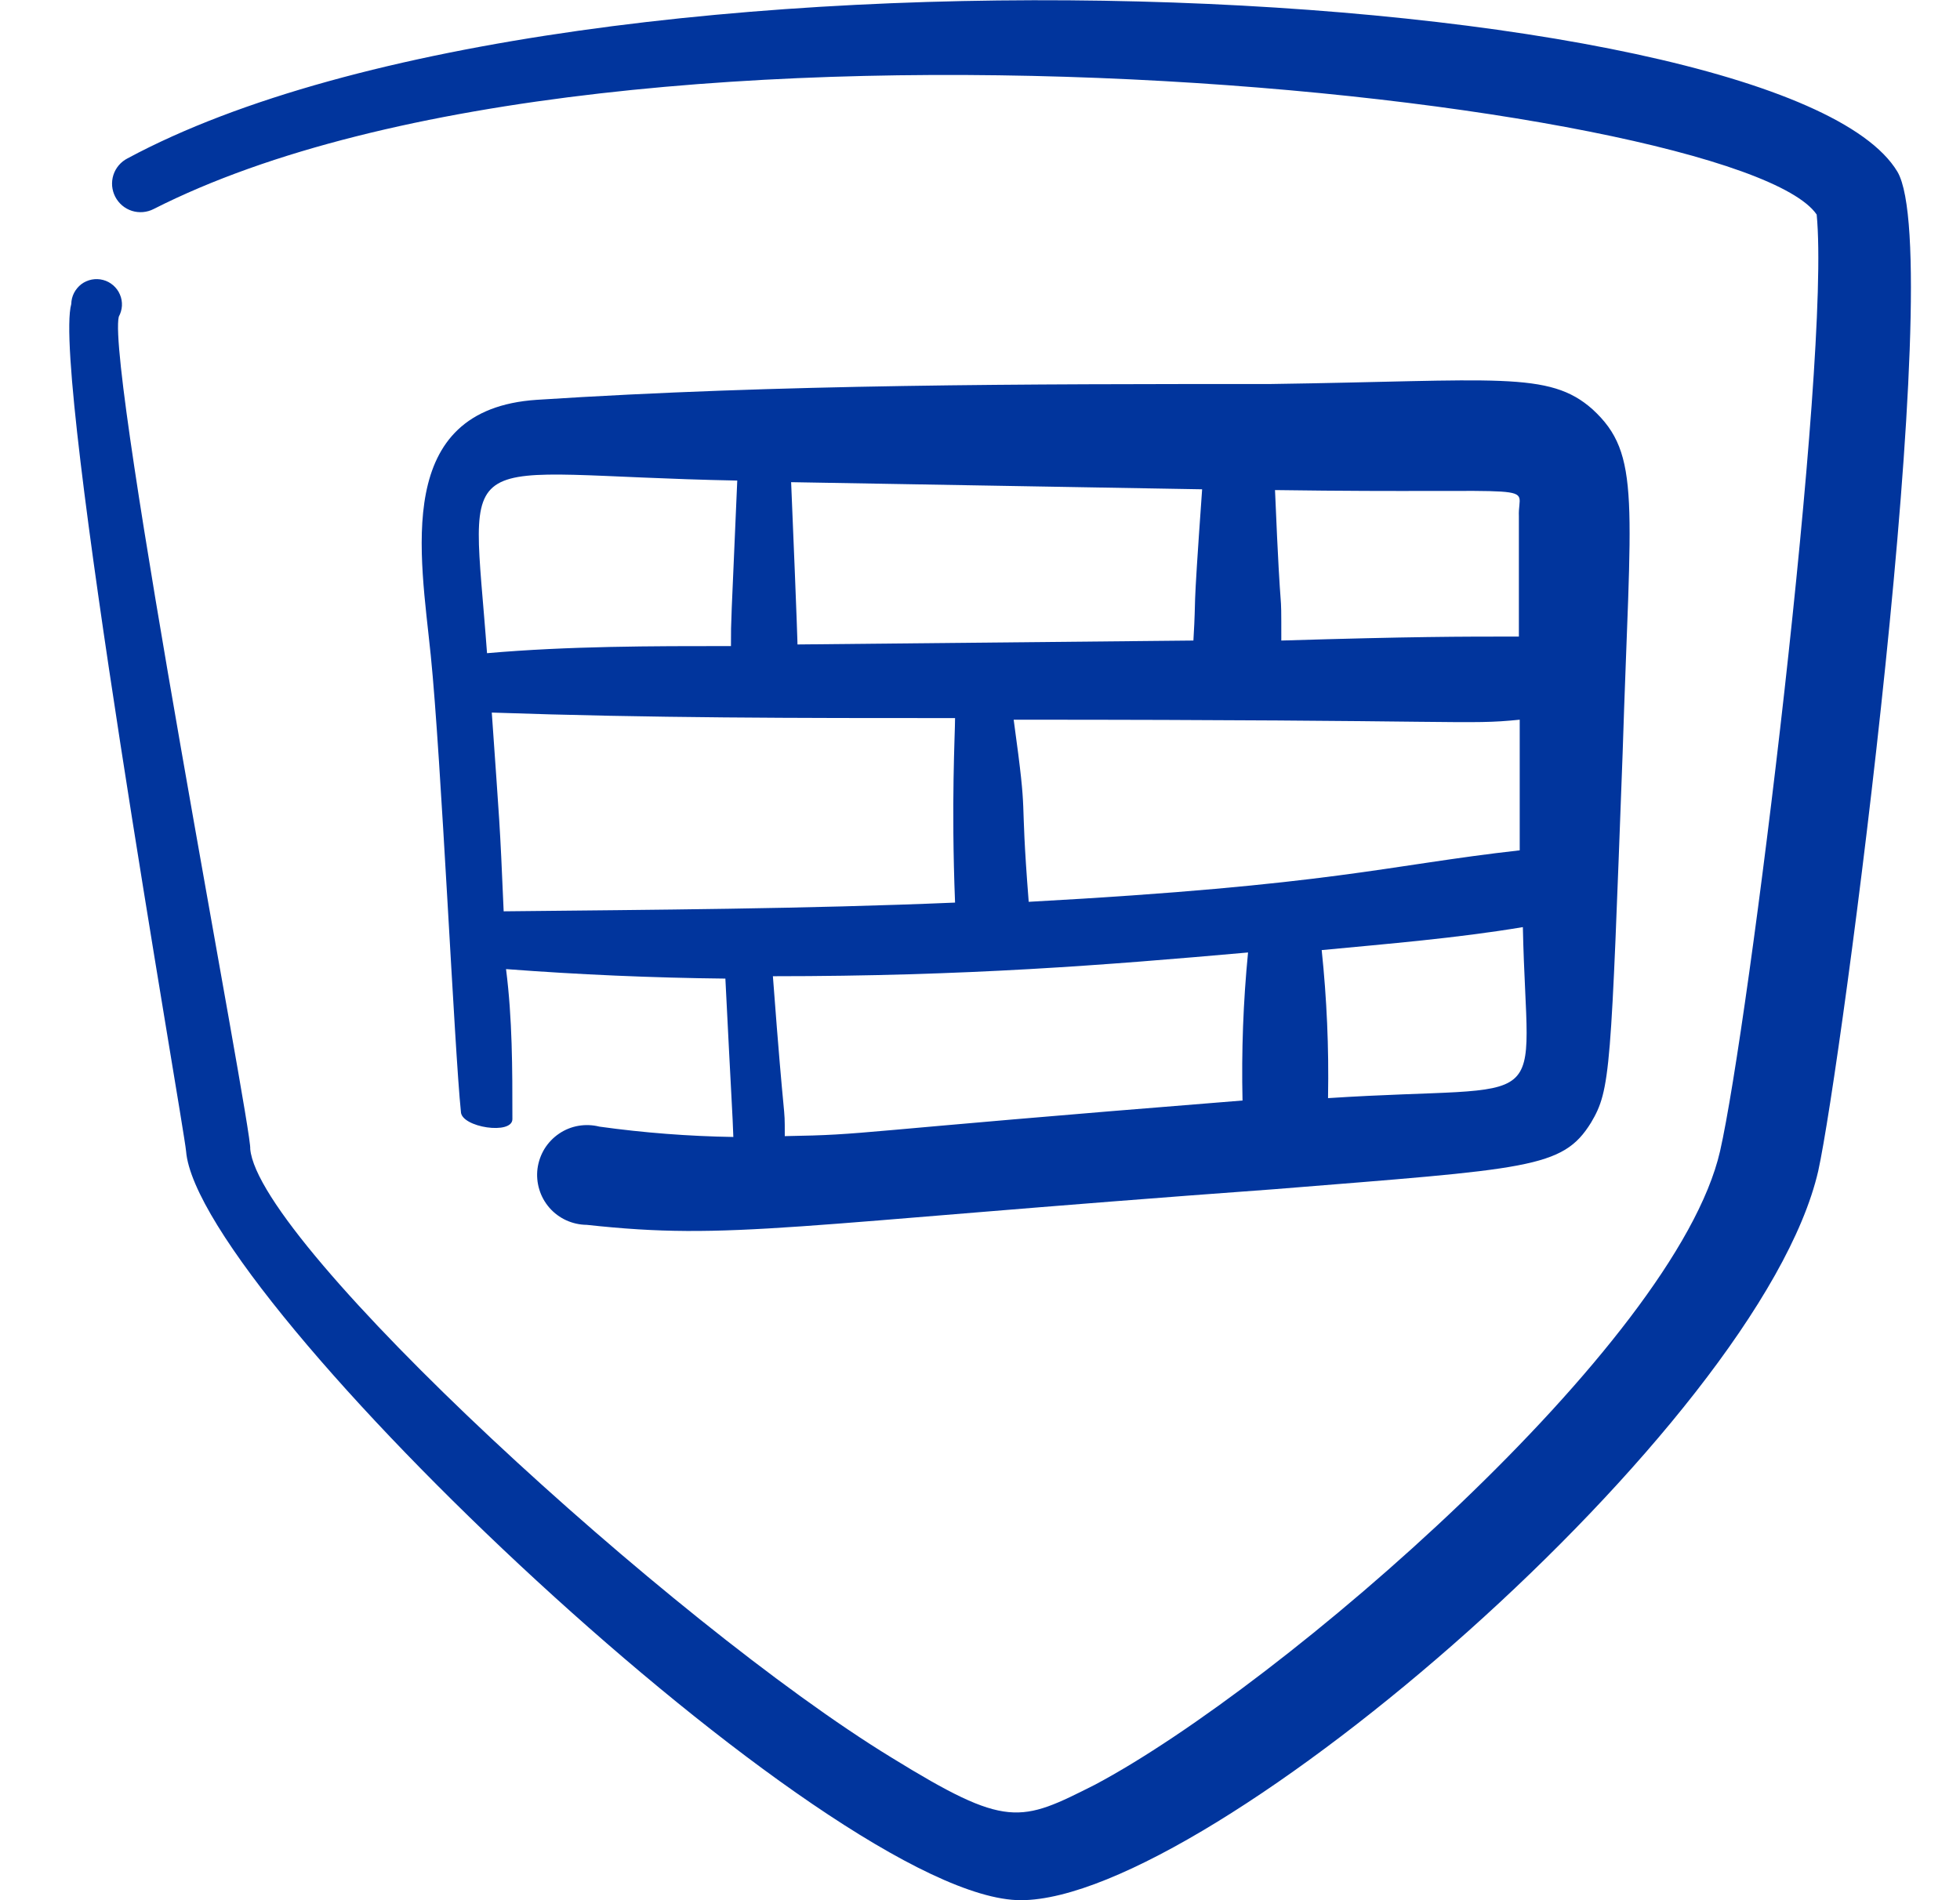
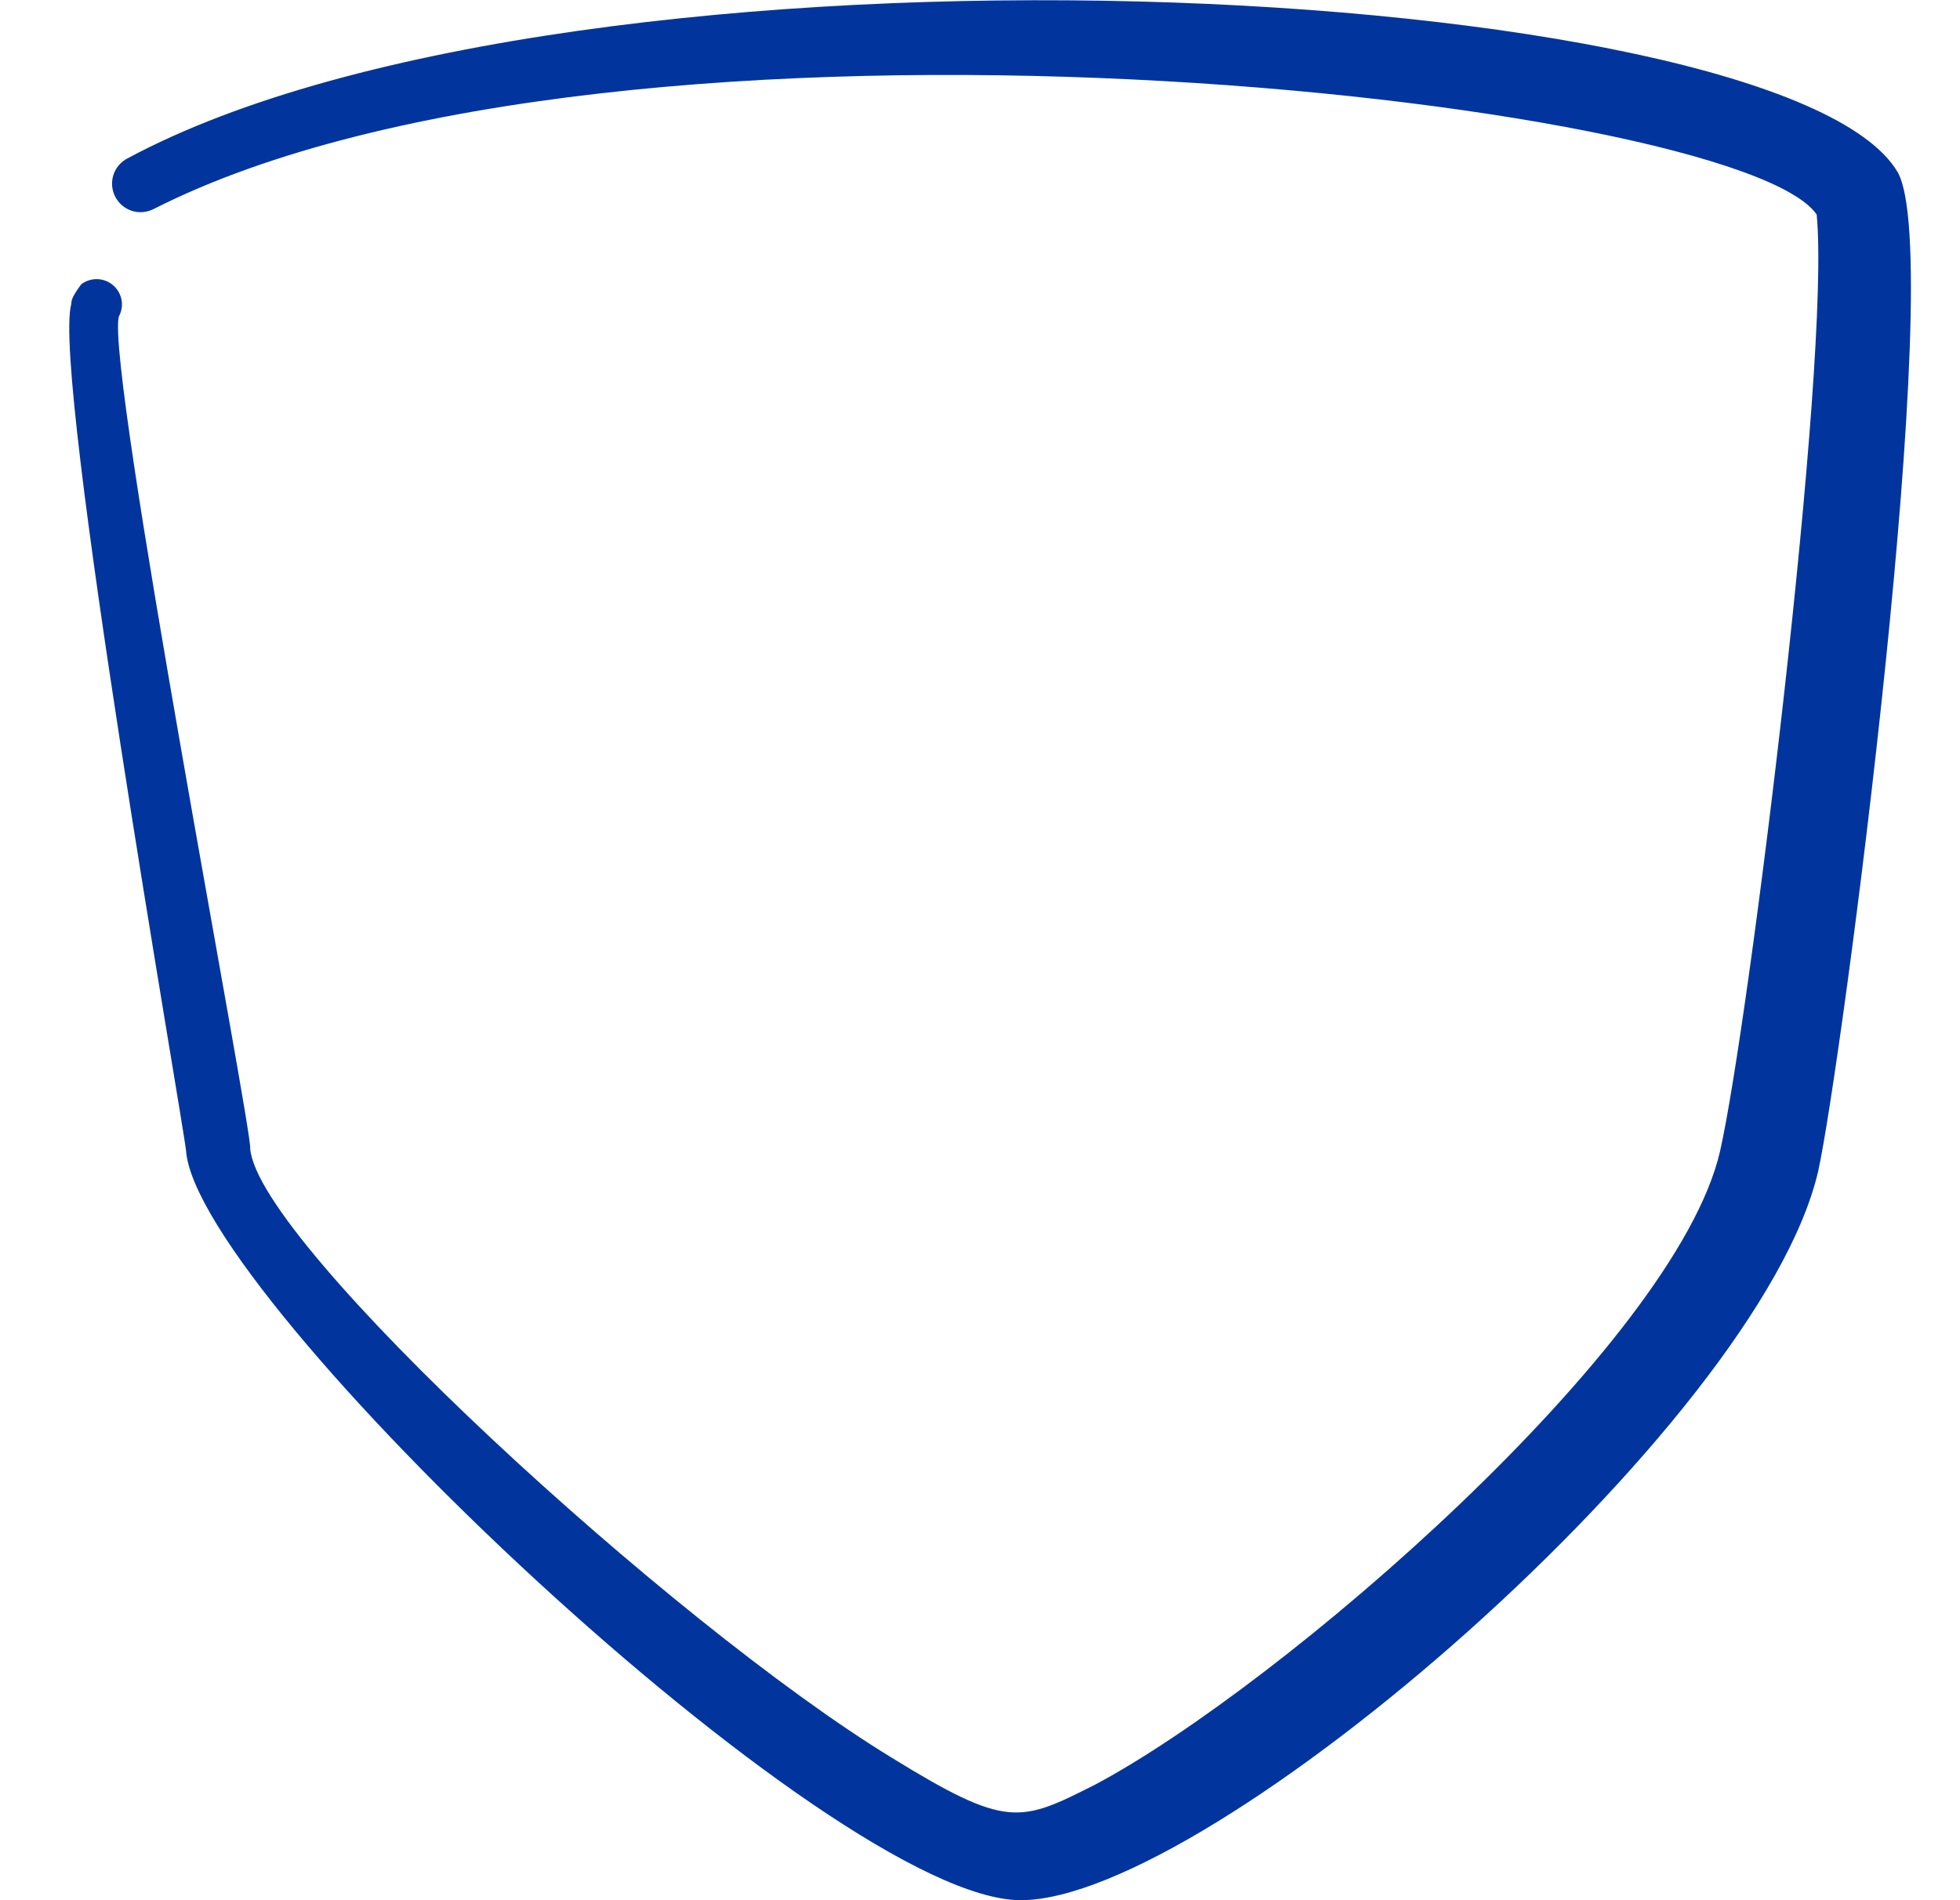
<svg xmlns="http://www.w3.org/2000/svg" width="33" height="32" viewBox="0 0 33 32" fill="none">
  <g clip-path="url(#clip0_9961_43744)">
-     <path fill-rule="evenodd" clip-rule="evenodd" d="M31.947 2.893C30 -0.36 9.76 -1.427 2.147 2.667C2.034 2.725 1.948 2.826 1.909 2.947C1.89 3.007 1.883 3.07 1.888 3.133C1.894 3.196 1.911 3.257 1.94 3.313C1.969 3.369 2.009 3.419 2.057 3.46C2.105 3.501 2.16 3.531 2.221 3.551C2.342 3.589 2.474 3.578 2.587 3.52C10.467 -0.48 29.253 1.667 30.587 3.613C30.827 6.093 29.44 17.28 28.96 19.387C28.213 22.64 21.573 28.387 18.44 30.053C17.173 30.693 16.96 30.8 15.013 29.6C11.32 27.347 4.347 20.947 4.213 19.347C4.253 19.053 1.787 6.24 2 5.333C2.031 5.277 2.049 5.213 2.053 5.149C2.056 5.084 2.045 5.019 2.019 4.96C1.994 4.9 1.955 4.847 1.906 4.805C1.857 4.762 1.799 4.731 1.737 4.715C1.674 4.698 1.608 4.696 1.545 4.708C1.481 4.721 1.421 4.747 1.369 4.786C1.318 4.826 1.276 4.876 1.246 4.934C1.217 4.991 1.201 5.055 1.2 5.12C0.867 6.293 3.093 18.933 3.133 19.387C3.333 21.867 14 32 17.187 32C20.373 32 29.627 24 30.613 19.72C31 17.973 32.8 4.347 31.947 2.893Z" fill="#01359D" />
-     <path d="M26.813 6.893C26.08 6.24 25.213 6.413 21.387 6.467C17.28 6.467 13.147 6.467 9.04 6.733C6.613 6.893 7.08 9.333 7.253 11.04C7.427 12.747 7.653 17.707 7.76 18.72C7.76 18.987 8.64 19.12 8.627 18.84C8.627 17.987 8.627 17.16 8.52 16.32C9.747 16.413 10.987 16.467 12.213 16.48C12.32 18.627 12.333 18.733 12.347 19.147C11.593 19.135 10.84 19.077 10.093 18.973C9.978 18.944 9.858 18.939 9.74 18.959C9.623 18.979 9.511 19.024 9.413 19.091C9.314 19.158 9.231 19.245 9.168 19.346C9.106 19.448 9.066 19.561 9.05 19.679C9.035 19.797 9.045 19.917 9.08 20.031C9.114 20.145 9.173 20.25 9.251 20.34C9.33 20.43 9.427 20.502 9.535 20.551C9.643 20.6 9.761 20.626 9.88 20.627C12.32 20.893 13.227 20.627 21.453 20.027C25.747 19.68 26.307 19.68 26.787 18.907C27.12 18.347 27.12 18.04 27.32 12.68C27.453 8.427 27.64 7.653 26.813 6.893ZM17.32 15.187C17.16 13.16 17.32 13.96 17.067 12.12C24.76 12.12 24.667 12.213 25.587 12.12V14.32C23.333 14.573 22.453 14.907 17.32 15.187ZM25.573 8.693V10.72C24.56 10.72 23.8 10.72 21.573 10.787C21.573 9.68 21.573 10.787 21.467 8.253C26.16 8.32 25.547 8.107 25.573 8.693ZM20.24 8.24C20.067 10.667 20.147 9.867 20.093 10.787L13.427 10.853C13.427 10.853 13.427 10.667 13.32 8.12L20.24 8.24ZM12.413 8.093C12.307 10.587 12.307 10.387 12.307 10.88C10.973 10.88 9.573 10.88 8.2 11C7.933 7.36 7.547 8 12.413 8.093ZM8.28 12C10.947 12.093 13.453 12.093 16.08 12.093C16.08 12.373 16.013 13.507 16.08 15.2C13.547 15.307 11.013 15.32 8.48 15.347C8.413 13.773 8.413 13.92 8.28 12ZM13.213 19.107C13.213 18.547 13.213 19.107 13.013 16.44C16.267 16.44 18.613 16.253 21.013 16.04C20.932 16.869 20.901 17.701 20.92 18.533C14.067 19.08 14.68 19.107 13.213 19.133V19.107ZM22.36 18.467C22.375 17.643 22.339 16.819 22.253 16C23.373 15.893 24.52 15.8 25.64 15.613C25.707 18.853 26.253 18.24 22.36 18.493V18.467Z" fill="#01359D" />
+     <path fill-rule="evenodd" clip-rule="evenodd" d="M31.947 2.893C30 -0.36 9.76 -1.427 2.147 2.667C2.034 2.725 1.948 2.826 1.909 2.947C1.89 3.007 1.883 3.07 1.888 3.133C1.894 3.196 1.911 3.257 1.94 3.313C1.969 3.369 2.009 3.419 2.057 3.46C2.105 3.501 2.16 3.531 2.221 3.551C2.342 3.589 2.474 3.578 2.587 3.52C10.467 -0.48 29.253 1.667 30.587 3.613C30.827 6.093 29.44 17.28 28.96 19.387C28.213 22.64 21.573 28.387 18.44 30.053C17.173 30.693 16.96 30.8 15.013 29.6C11.32 27.347 4.347 20.947 4.213 19.347C4.253 19.053 1.787 6.24 2 5.333C2.031 5.277 2.049 5.213 2.053 5.149C2.056 5.084 2.045 5.019 2.019 4.96C1.994 4.9 1.955 4.847 1.906 4.805C1.857 4.762 1.799 4.731 1.737 4.715C1.674 4.698 1.608 4.696 1.545 4.708C1.481 4.721 1.421 4.747 1.369 4.786C1.217 4.991 1.201 5.055 1.2 5.12C0.867 6.293 3.093 18.933 3.133 19.387C3.333 21.867 14 32 17.187 32C20.373 32 29.627 24 30.613 19.72C31 17.973 32.8 4.347 31.947 2.893Z" fill="#01359D" />
  </g>
  <defs>
    <clipPath id="clip0_9961_43744">
      <rect width="32" height="32" fill="white" transform="translate(0.666)" />
    </clipPath>
  </defs>
</svg>